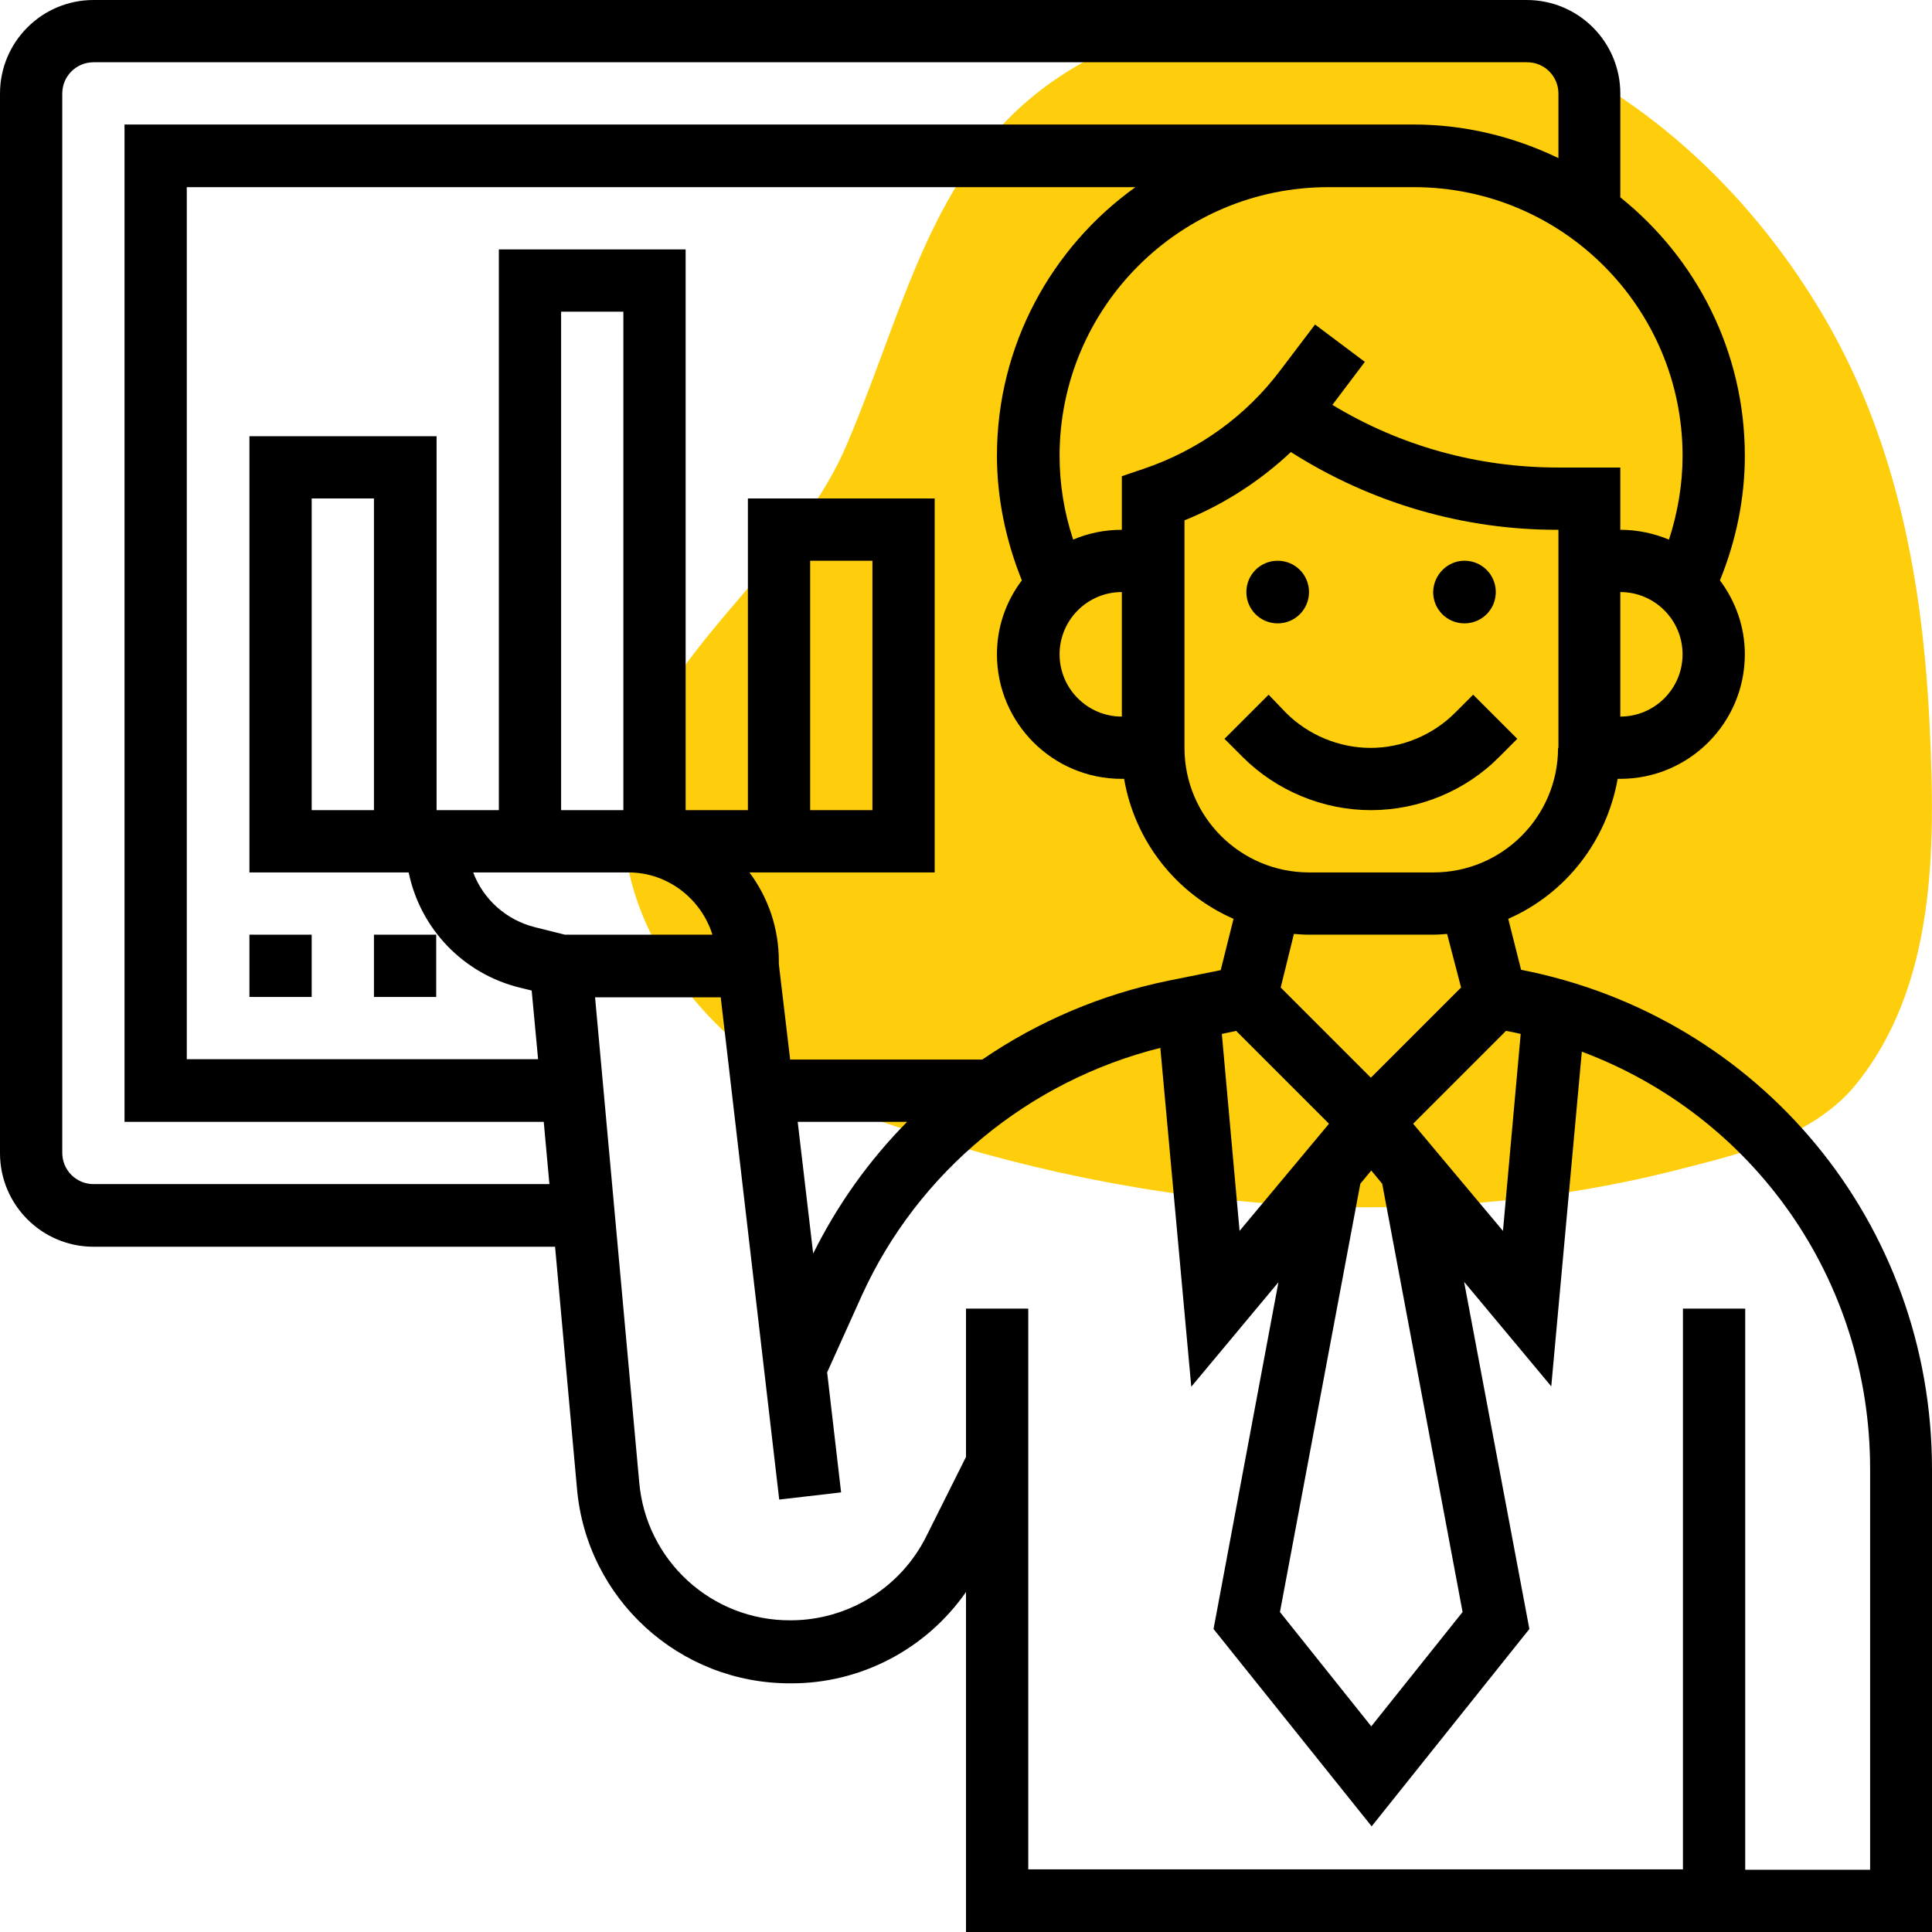
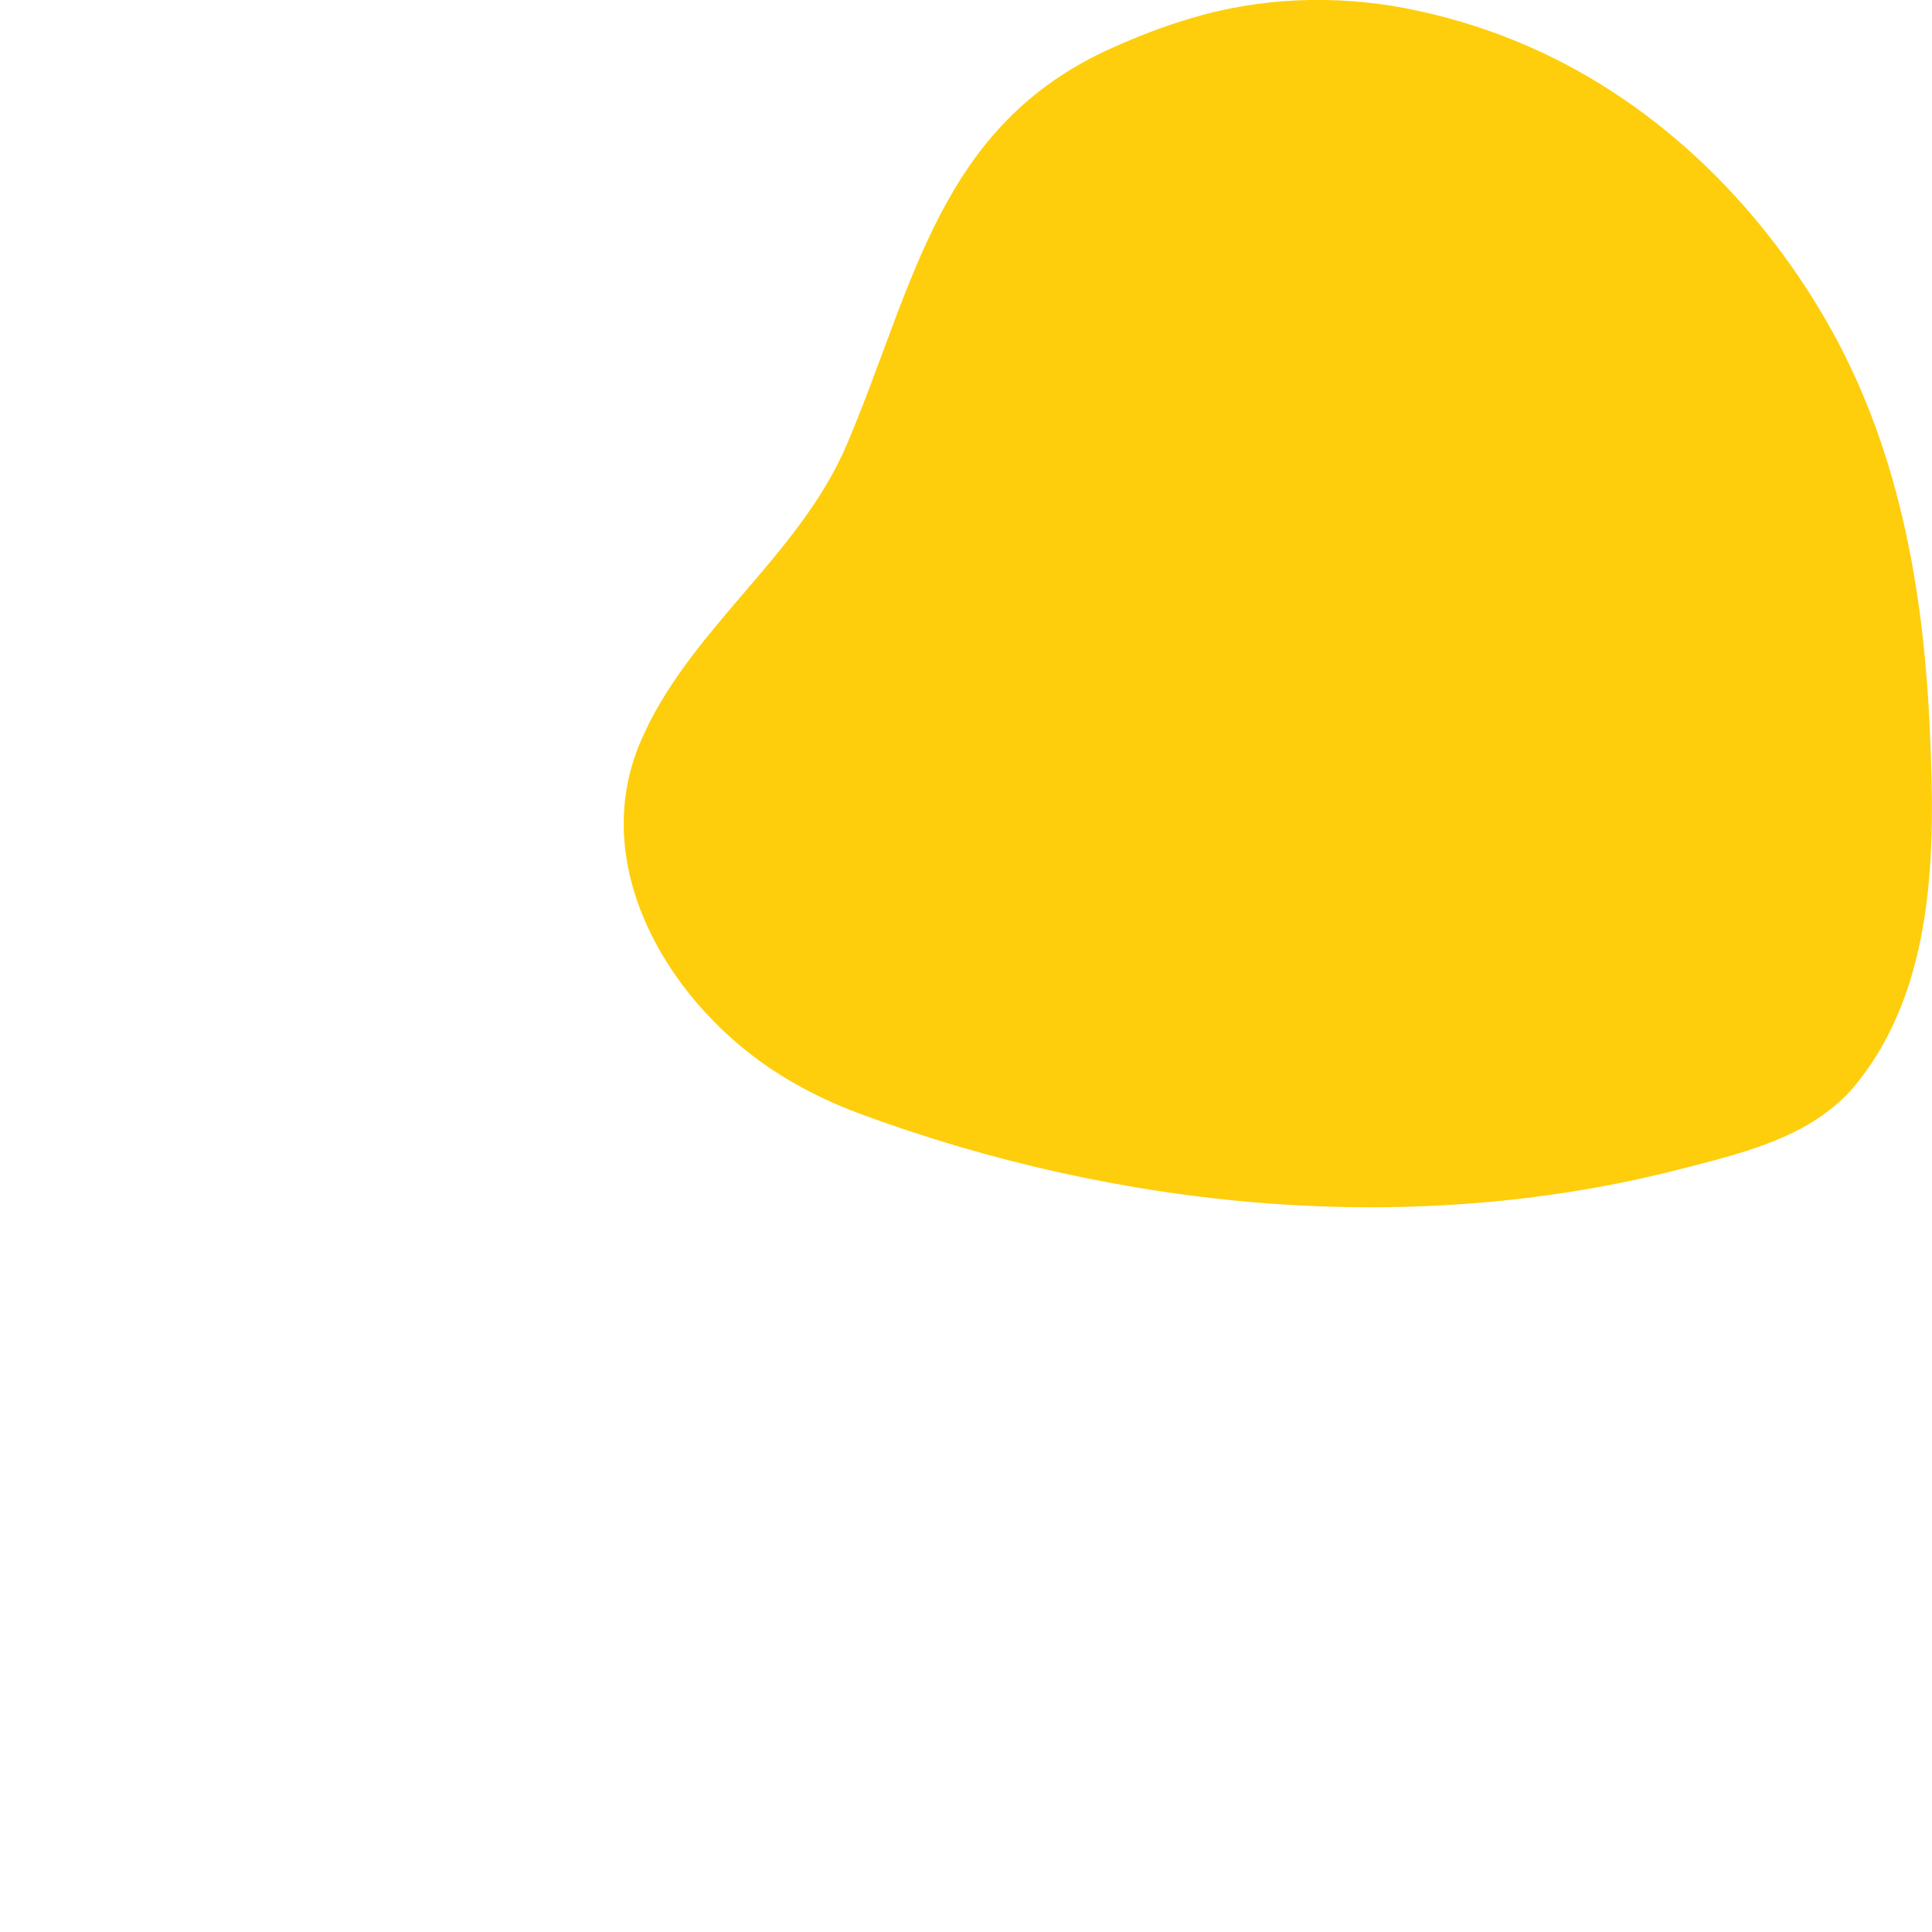
<svg xmlns="http://www.w3.org/2000/svg" version="1.1" id="Layer_1" x="0px" y="0px" viewBox="0 0 512 512" style="enable-background:new 0 0 512 512;" xml:space="preserve">
  <style type="text/css">
	.st0{fill:#FECE0C;}
</style>
  <path class="st0" d="M481.3,296.7c3.8-2.5,7.3-5.4,10.2-8.9c21.6-26.2,21.4-63.1,19.9-94.9c-1.7-37.5-8.4-75.1-27.6-108.2  c-18.5-31.9-46.4-59-81.3-73.5c-9.6-4-19.7-7-29.9-9c-19-3.6-38.7-2.9-57.2,2.7c-7.1,2.1-14,4.8-20.7,7.8  c-45.9,20.5-52.3,62.7-70.2,104.9c-12.6,29.9-42.3,49.4-54.9,79.3c-14.1,33.5,8.5,70.2,37.4,88.1c6.6,4.1,13.7,7.5,21,10.2  c68.6,25.3,146,33,217.4,14.6C457.5,306.7,470.8,303.5,481.3,296.7z" />
-   <path d="M403.1,257l-3.4-13.5c15.3-6.7,26.1-20.7,29-37.1h0.7c18.2,0,33-14.8,33-33c0-7.4-2.5-14.1-6.6-19.6  c4.3-10.5,6.6-21.8,6.6-33c0-27.7-12.9-52.4-33-68.5V24.8c0-13.7-11.1-24.8-24.8-24.8H24.8C11.1,0,0,11.1,0,24.8v280.8  c0,13.7,11.1,24.8,24.8,24.8h122.3l5.8,64c2.5,29.3,27.1,51.8,56.6,51.7c18.5,0.1,35.9-9,46.5-24.2V512h256V389.4  C512,324.2,466.5,269.4,403.1,257z M387.6,427.2l-24.2,30.3l-24.2-30.3l21.3-113.5l2.9-3.5l2.9,3.5L387.6,427.2z M211.4,297.3h29  c-10.1,10.2-18.5,22-24.9,34.9L211.4,297.3z M260.3,280.8h-50.9l-3-25.3v-0.8c0-8.5-2.7-16.7-7.8-23.5h49.1v-99.1h-49.5v82.6h-16.5  V66.1h-49.5v148.6h-16.5v-99.1H66.1v115.6h42.2c3.1,15,14.5,26.8,29.3,30.5l3.3,0.8l1.7,18.2H49.5V49.6h251.4  c-22.2,15.9-36.7,41.9-36.7,71.2c0,11.3,2.4,22.6,6.6,33c-4.3,5.7-6.6,12.5-6.6,19.6c0,18.2,14.8,33,33,33h0.7  c2.8,16.4,13.7,30.4,29,37.1l-3.4,13.6l-13.9,2.8C292,263.5,275.2,270.6,260.3,280.8z M188.8,247.7h-39.1l-8-2  c-7.5-1.9-13.6-7.3-16.3-14.5h41.1C177,231.2,185.8,238.2,188.8,247.7L188.8,247.7z M165.2,214.7h-16.5V82.6h16.5V214.7z   M214.7,214.7v-66.1h16.5v66.1H214.7z M99.1,132.1v82.6H82.6v-82.6H99.1z M297.3,189.9c-9.1,0-16.5-7.4-16.5-16.5  s7.4-16.5,16.5-16.5V189.9z M327.6,273.2l24.6,24.6l-23.7,28.4l-4.7-52.2L327.6,273.2z M374.5,297.8l24.6-24.6  c1.3,0.2,2.6,0.5,3.9,0.8l-4.7,52.2L374.5,297.8z M387.2,261.7l-23.9,23.9l-23.9-23.9l3.5-14.2c1.3,0.1,2.5,0.2,3.8,0.2h33  c1.3,0,2.6-0.1,3.8-0.2L387.2,261.7z M412.9,198.2c0,18.2-14.8,33-33,33h-33c-18.2,0-33-14.8-33-33v-60.3  c10.4-4.2,20-10.4,28.2-18.1c21.2,13.5,45.8,20.7,70.9,20.6V198.2z M429.4,189.9v-33c9.1,0,16.5,7.4,16.5,16.5  S438.5,189.9,429.4,189.9z M445.9,120.8c0,7.6-1.3,15.1-3.6,22.2c-4.1-1.7-8.5-2.6-12.9-2.6v-16.5h-16.5c-21.3,0-41.8-5.7-59.8-16.6  l8.6-11.4l-13.2-9.9L339.4,98c-9.2,12.3-21.9,21.4-36.5,26.3l-5.6,1.9v14.2c-4.6,0-8.9,0.9-12.9,2.6c-2.4-7.2-3.6-14.7-3.6-22.2  c0-39.3,31.9-71.2,71.2-71.2h22.7C414,49.6,445.9,81.5,445.9,120.8z M24.8,313.8c-4.6,0-8.3-3.7-8.3-8.3V24.8c0-4.6,3.7-8.3,8.3-8.3  h379.9c4.6,0,8.3,3.7,8.3,8.3v17.1C401,36.1,387.9,33,374.7,33H33v264.3h111.1l1.5,16.5H24.8z M495.5,495.5h-33V346.8h-16.5v148.6  H272.5V346.8H256v39.3l-10.5,21c-6.8,13.7-20.8,22.3-36,22.3c-20.9,0.1-38.3-15.8-40.1-36.6l-11.7-128.5H191l15.5,133.1l16.4-1.9  l-3.7-31.8l9.2-20.4c14.9-32.8,44.3-56.9,79.1-65.6l8.2,89.8l23.1-27.7l-17.2,91.9l41.9,52.3l41.8-52.3L388,339.7l23.1,27.7  l8.1-88.7c45.4,17,76.4,60.2,76.4,110.6V495.5z M99.1,247.7h16.5v16.5H99.1V247.7z M66.1,247.7h16.5v16.5H66.1V247.7z M338.6,148.6  c4.6,0,8.3,3.7,8.3,8.3c0,4.6-3.7,8.3-8.3,8.3s-8.3-3.7-8.3-8.3C330.3,152.3,334,148.6,338.6,148.6z M388.1,148.6  c4.6,0,8.3,3.7,8.3,8.3c0,4.6-3.7,8.3-8.3,8.3s-8.3-3.7-8.3-8.3C379.9,152.3,383.6,148.6,388.1,148.6z M336.2,184.1l-11.7,11.7  l4.8,4.8c9,9,21.4,14.1,34,14.1c12.7,0,25.1-5.1,34-14.1l4.8-4.8l-11.7-11.7l-4.8,4.8c-5.9,5.9-14,9.3-22.4,9.3  c-8.3,0-16.5-3.4-22.4-9.3L336.2,184.1z" />
</svg>